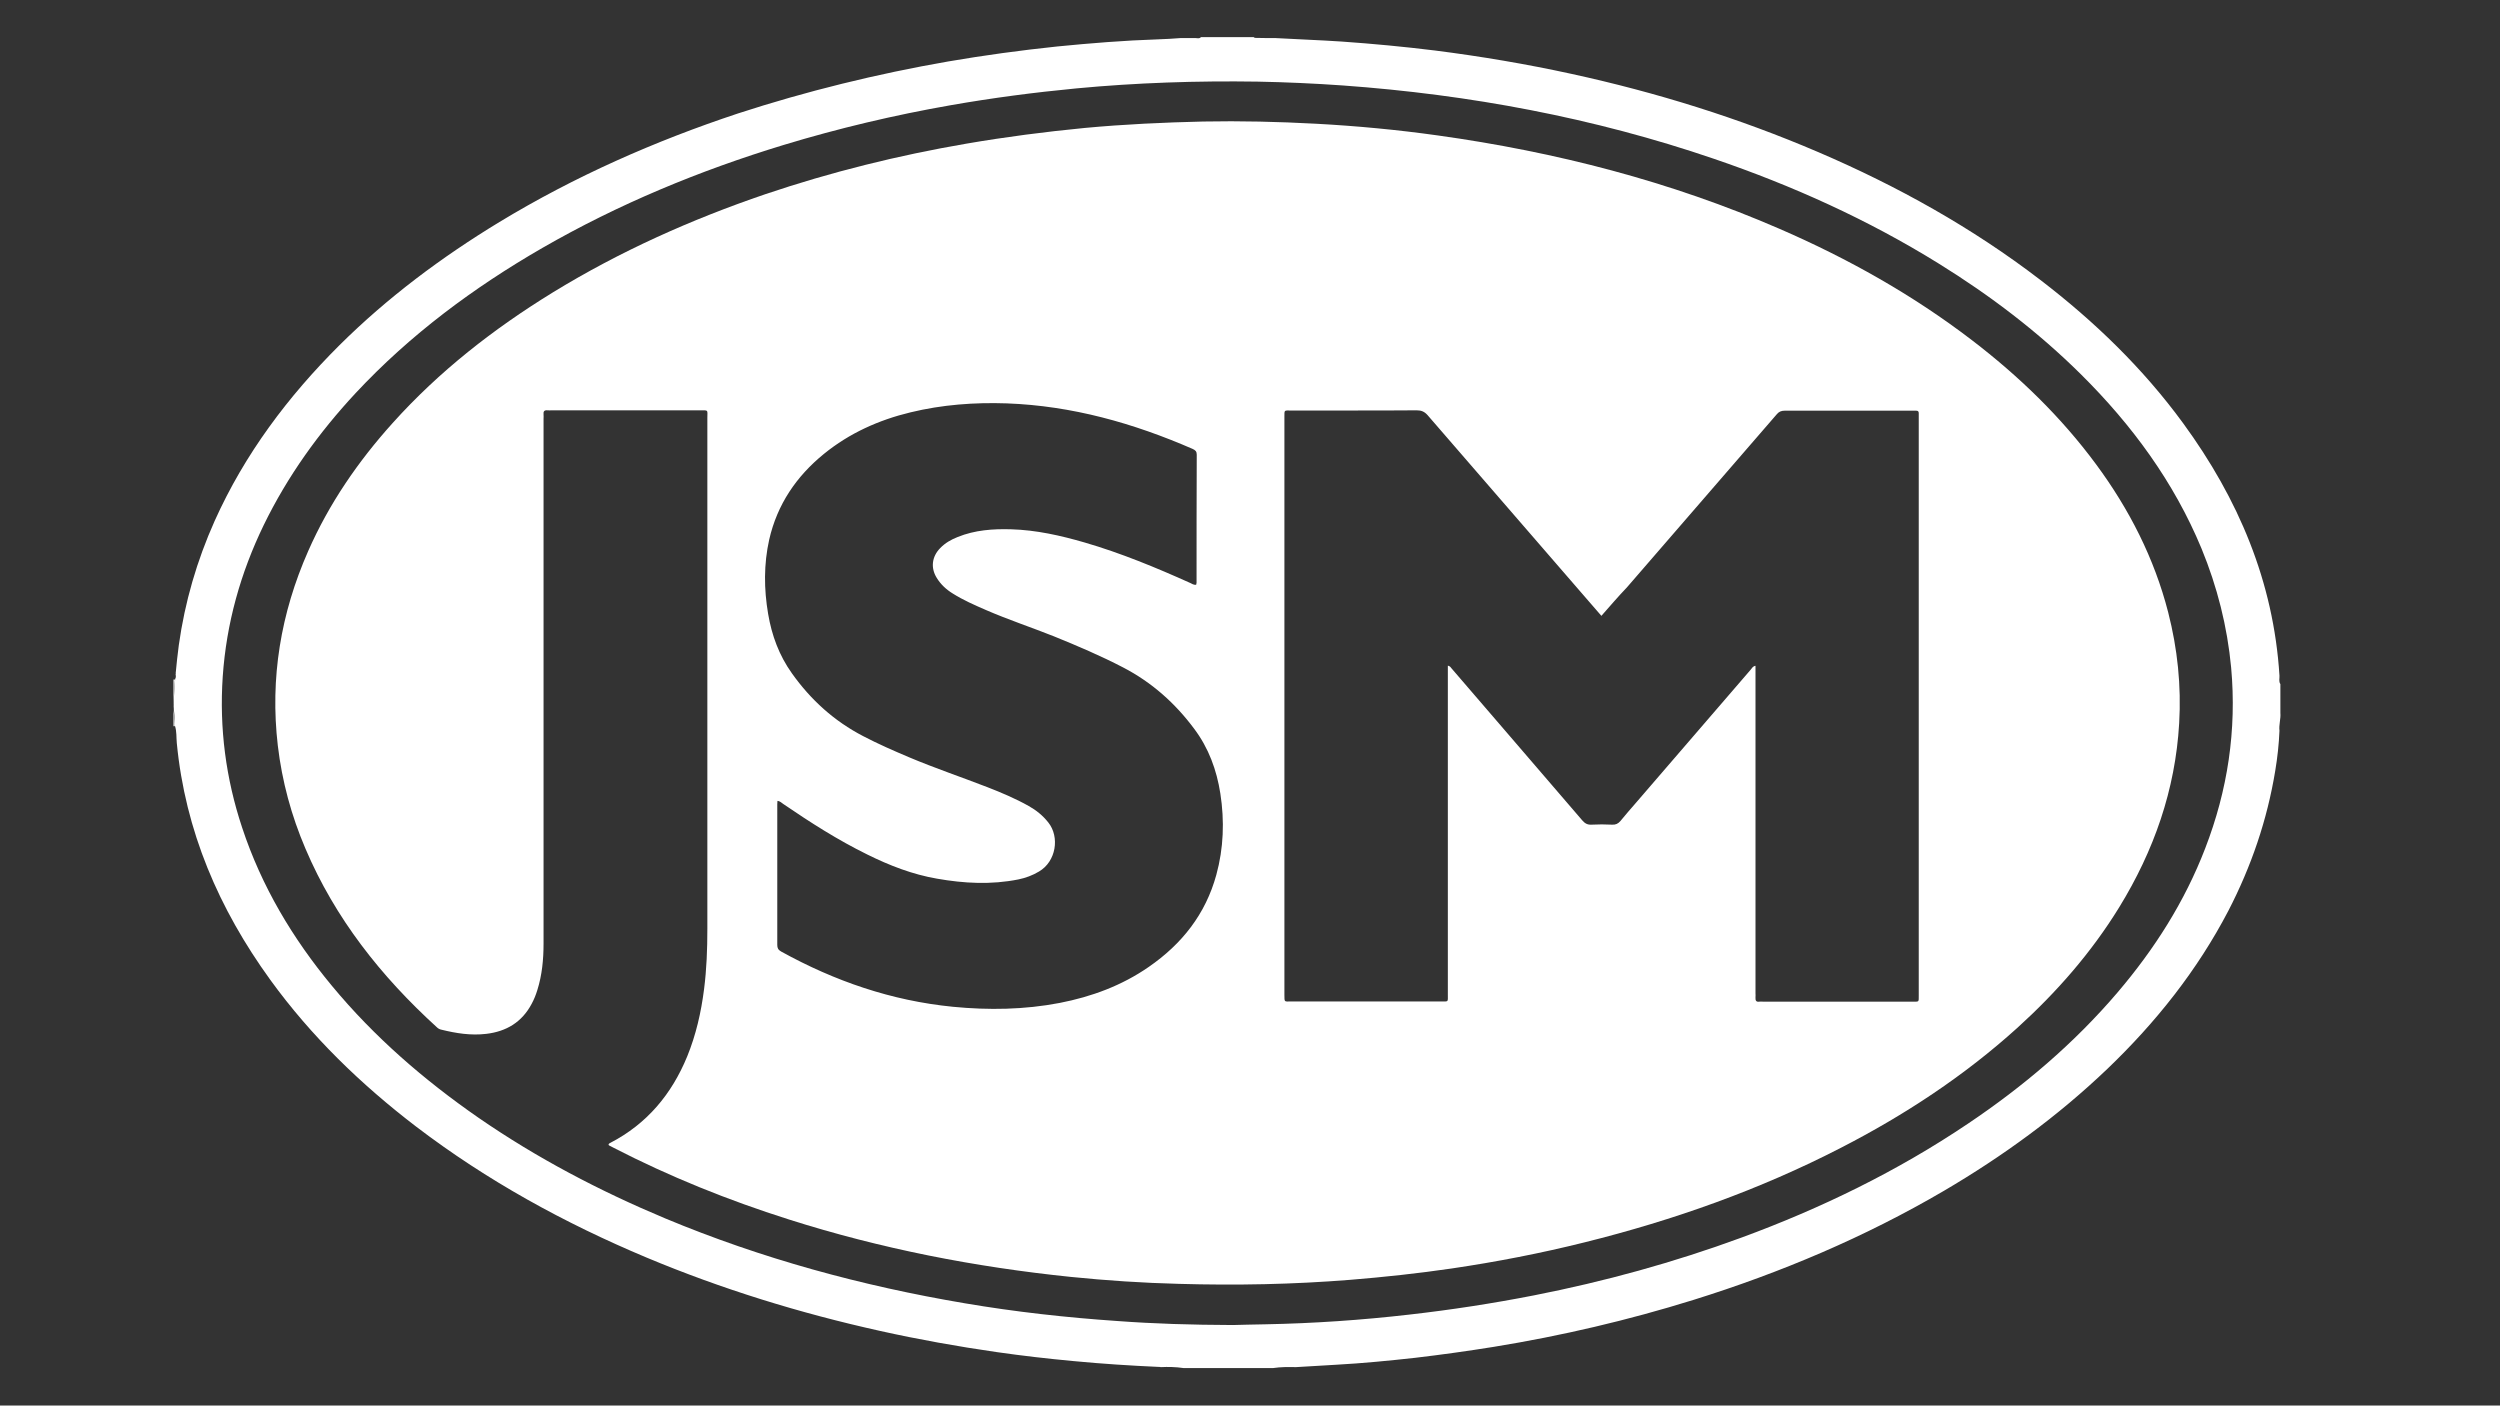
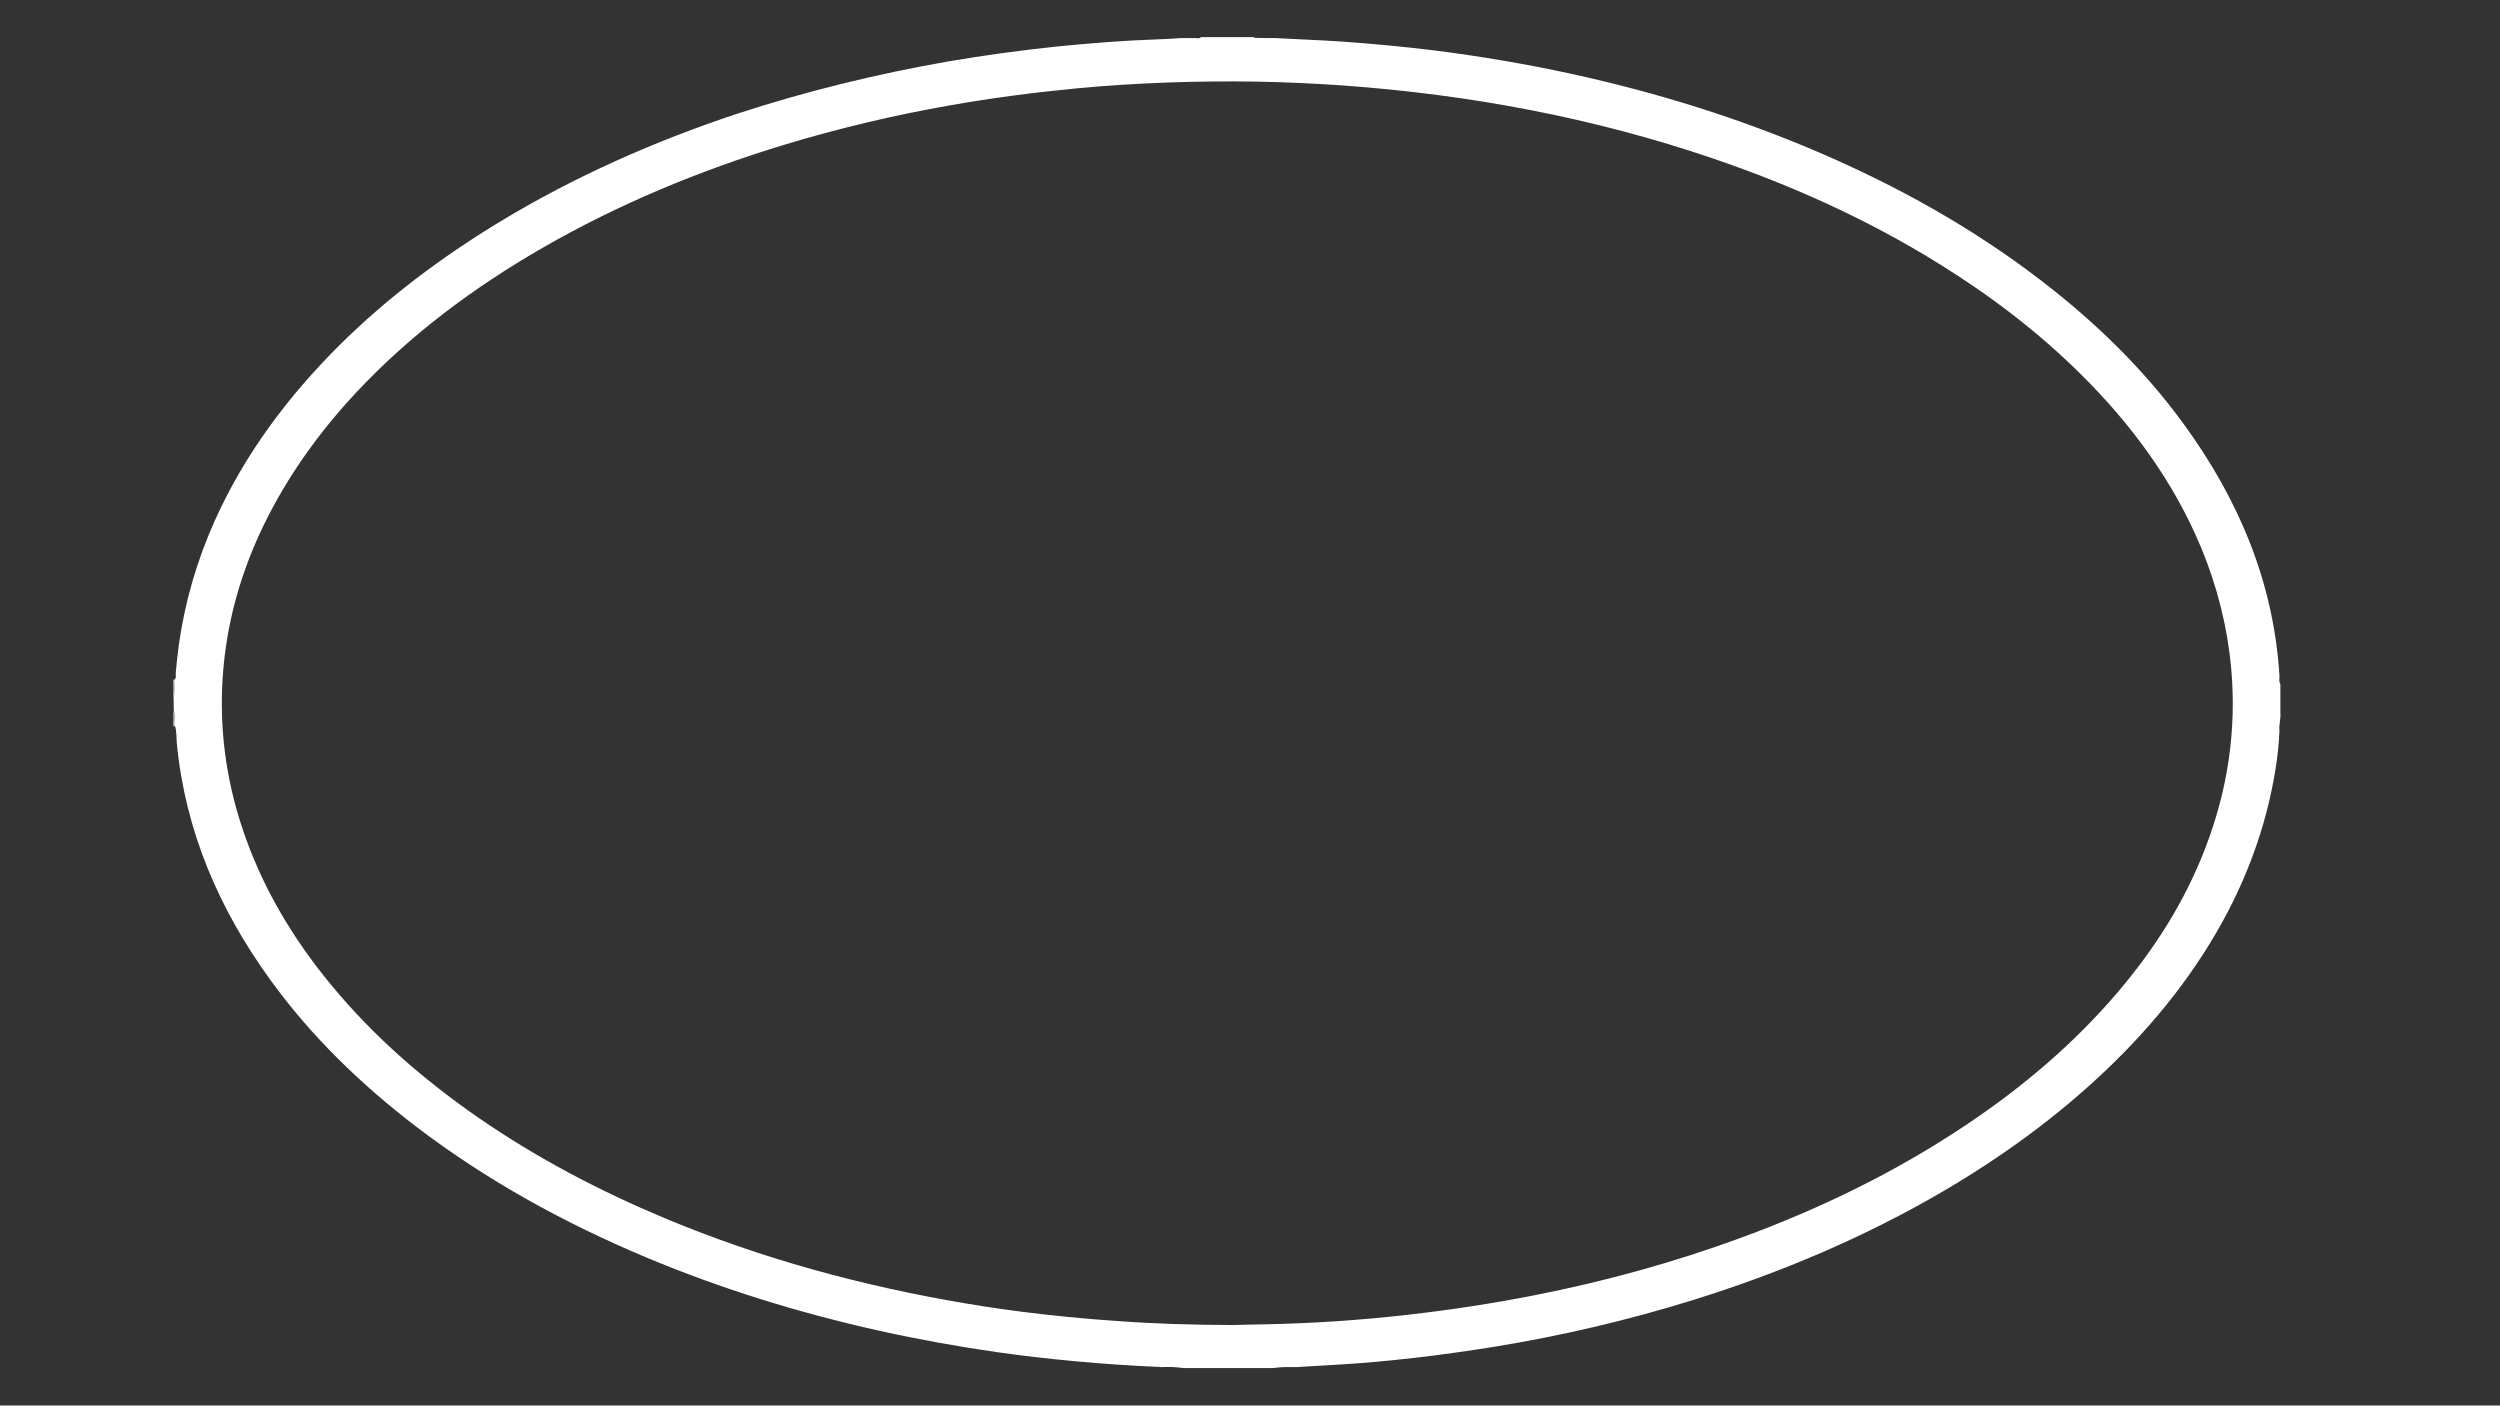
<svg xmlns="http://www.w3.org/2000/svg" version="1.1" id="Layer_1" x="0px" y="0px" viewBox="0 0 1366 768" style="enable-background:new 0 0 1366 768;" xml:space="preserve">
  <rect x="0" y="0" width="1366" height="768" fill="#333333" stroke="none" />
  <style type="text/css"> .st0{fill:#FFFFFF;} .st1{enable-background:new ;} </style>
  <g id="FhPTep_00000021096993142949864750000002307398220871634619_">
    <g>
      <path class="st0" d="M656.2,20.3c9.6,0,19.2,0,28.8,0c0.3,0.2,0.5,0.4,0.8,0.4c3.7,0.1,7.3,0.1,11,0.1c12.1,0.7,24.2,1.1,36.2,1.9 c17.1,1.2,34.1,2.8,51.1,4.9c25.1,3.2,50,7.4,74.7,12.8c46.3,10.1,91.3,24.1,134.9,42.8c43.1,18.5,83.9,41.2,121.2,69.8 c29.5,22.6,56,48.2,78,78.3c30.1,41.2,49.4,86.5,52.6,137.9c0.1,1.5-0.5,3.1,0.5,4.6c0,5.2,0,10.5,0,15.7c0.3,3.3-0.9,6.5-0.5,9.8 c-0.3,7.3-1.1,14.6-2.3,21.8c-4.4,26.9-13.1,52.3-25.6,76.5c-17,32.6-39.6,61-66.1,86.4c-27.1,25.9-57.2,47.8-89.4,66.7 c-43.2,25.3-89.1,44.7-136.9,59.6c-35.7,11.1-72,19.6-108.9,25.6c-14.3,2.3-28.6,4.3-43,6c-14.4,1.6-28.8,3-43.3,3.8 c-7.3,0.4-14.6,0.9-21.9,1.3c-4.2-0.1-8.3-0.1-12.4,0.5c-16.4,0-32.7,0-49.1,0c-4.1-0.6-8.3-0.7-12.4-0.5 c-0.2-0.1-0.4-0.1-0.6-0.1c-15.7-0.7-31.3-1.7-47-3.2c-14-1.3-28-2.9-41.9-4.9c-21.5-3.1-42.8-6.9-63.9-11.6 c-43.7-9.7-86.3-22.8-127.6-40.1c-44.8-18.8-87.1-42-125.8-71.5c-30.2-23.1-57.3-49.3-79.7-80.2c-28.1-38.8-46.5-81.4-51.1-129.4 c-0.3-3.1,0-6.3-1-9.4c0.2-4-0.8-8-0.7-12c0.1-4.5,0.5-9.1,0.8-13.6c0.5-0.8,0.4-1.7,0.3-2.6c0.1-0.2,0.2-0.4,0-0.6 c0.5-5.1,1-10.2,1.7-15.3c3.3-23.6,9.9-46.2,19.6-67.9c16.4-36.5,40-67.9,68.2-96c26.3-26.1,55.8-48.1,87.4-67.3 c41.1-24.9,84.8-44.2,130.3-59.3C440.7,49.8,479,40.4,518,33.6c19.8-3.4,39.6-6.1,59.6-8.2c18.3-1.8,36.7-3.3,55.1-3.9 c4.1-0.1,8.3-0.4,12.4-0.7c2.7,0,5.4,0,8.1,0C654.2,20.8,655.3,21.3,656.2,20.3z M673.7,724c3.9-0.1,10.8-0.3,17.7-0.4 c26.3-0.5,52.5-2.3,78.6-5.3c22.9-2.6,45.6-6.1,68.1-10.5c38.7-7.6,76.5-18,113.5-31.6c43.5-16,85-36.2,123.5-62.1 c30.4-20.4,58.1-43.9,81.9-71.8c20.2-23.7,36.7-49.6,47.9-78.7c12.3-31.8,17.3-64.7,14.2-98.8c-2.1-22.5-7.6-44.2-16.2-65.1 c-15.1-36.4-38-67.5-65.8-95.1c-23.5-23.3-49.7-43.2-77.8-60.6c-38.7-24-79.9-42.6-123-57.3C870.7,64.3,803,51.7,733.8,46.7 c-15.6-1.1-31.1-1.8-46.7-2.1c-33.1-0.5-66.1,0.6-99,3.7c-23,2.2-45.9,5.2-68.7,9.2c-30.8,5.4-61.2,12.6-91.2,21.7 c-46,14-90.2,32.3-131.9,56.3c-37.6,21.7-72.2,47.4-101.9,79.2c-20.2,21.7-37.3,45.5-50.3,72.2c-12.7,26.2-20.4,53.7-22.4,82.8 c-1.9,28.2,1.7,55.7,10.6,82.5c10.6,32.1,27.6,60.6,49.1,86.5c23.1,27.9,50.3,51.4,80,72c32,22.1,66.2,40,102,55 c52.7,22,107.5,36.9,163.7,46.4c27.6,4.7,55.5,7.8,83.4,9.7C630.6,723.3,650.7,723.9,673.7,724z" />
      <path class="st0" d="M95.5,396.8c-0.2,0-0.5,0-0.7,0c0-8.5,0-17,0-25.5c0.3,0,0.5,0,0.8,0c-0.3,4.5-0.6,9.1-0.8,13.6 C94.6,388.8,95.7,392.8,95.5,396.8z" />
-       <path class="st0" d="M95.8,368.6c0-0.1-0.1-0.3-0.1-0.4c0-0.1,0.1-0.1,0.1-0.2C95.9,368.2,95.9,368.4,95.8,368.6z" />
-       <path class="st0" d="M332.5,625.4c0.1-0.5,0.5-0.7,0.9-0.9c20.1-10.4,33.6-26.6,42.1-47.3c4.8-11.8,7.6-24.1,9.2-36.7 c1.4-10.9,1.8-21.9,1.8-33c0-93.1,0-186.1,0-279.2c0-4.5,0.8-4.1-4.2-4.1c-26.9,0-53.9,0-80.8,0c-0.8,0-1.5,0.1-2.3,0 c-1.8-0.2-2.4,0.6-2.2,2.3c0.1,0.8,0,1.5,0,2.3c0,95.6,0,191.1,0,286.7c0,8.7-0.8,17.2-3.4,25.5c-0.8,2.6-1.8,5.1-3.1,7.5 c-5.3,10-13.8,15.1-24.8,16.4c-8.4,1-16.5-0.3-24.6-2.3c-1-0.2-1.8-0.7-2.5-1.4c-30.4-27.7-55.5-59.4-71.7-97.5 c-7.7-18-12.8-36.8-15.1-56.3c-4.3-36.9,1.6-72.3,16.6-106.3c11.4-25.9,27.2-48.9,46.1-69.9c25.5-28.4,55.3-51.6,87.7-71.5 c36.6-22.4,75.5-39.8,116-53.6C454,94,490.7,84.9,528,78.5c21.5-3.7,43.1-6.5,64.8-8.6c21.5-2,43.1-3,64.6-3.5 c20.5-0.4,41,0.1,61.5,1.2c22.3,1.2,44.6,3.3,66.7,6.4c64.5,9,127.1,25.1,186.9,51.1c37.3,16.2,72.6,36,105,60.8 c25.6,19.6,48.6,41.8,67.8,67.8c18.1,24.5,31.8,51.3,39.4,80.9c5.1,19.9,7.2,40.1,6,60.6c-2.1,36.4-13.8,69.7-32.8,100.6 c-15.2,24.7-34.1,46.3-55.6,65.8c-29.1,26.3-61.5,47.6-96.3,65.5c-44.6,23-91.5,39.6-140.1,51.7c-24,6-48.3,10.7-72.7,14.3 c-18.4,2.7-37,4.7-55.5,6.2c-31.1,2.5-62.3,3.1-93.5,2.2c-19.7-0.5-39.4-1.8-59.1-3.8c-52.4-5.4-103.8-15.4-154.1-31.4 c-33.1-10.5-65.2-23.4-96-39.3c-0.8-0.4-1.5-0.8-2.3-1.2C332.7,625.8,332.6,625.6,332.5,625.4z M875,336.5 c-2.5-2.9-4.9-5.6-7.2-8.3c-29.3-33.8-58.6-67.6-87.8-101.4c-1.7-1.9-3.4-2.6-5.9-2.6c-11.7,0.1-23.3,0.1-35,0.1 c-11.2,0-22.5,0-33.7,0c-3.8,0-3.6-0.4-3.6,3.4c0,0.1,0,0.2,0,0.3c0,105.2,0,210.3,0,315.5c0,4.3-0.1,3.7,3.7,3.7 c27.3,0,54.5,0,81.8,0c4.3,0,3.8,0.5,3.8-3.9c0-0.5,0-1.1,0-1.6c0-58.2,0-116.3,0-174.5c0-1.1,0-2.3,0-3.5c1.3,0.3,1.6,1,2.1,1.6 c9.5,11,18.9,22,28.4,33c14.3,16.6,28.6,33.2,42.9,49.9c1.4,1.6,2.7,2.5,5,2.4c3.8-0.2,7.6-0.2,11.4,0c1.9,0.1,3.2-0.5,4.5-2 c2.8-3.5,5.8-6.8,8.7-10.2c20.8-24.1,41.6-48.3,62.4-72.4c0.7-0.8,1.2-2,2.7-2.2c0,1.3,0,2.4,0,3.5c0,58.5,0,117,0,175.4 c0,0.8,0.1,1.5,0,2.3c-0.1,1.6,0.3,2.6,2.1,2.3c0.6-0.1,1.3,0,2,0c15.7,0,31.4,0,47.1,0c11.5,0,22.9,0,34.4,0 c3.9,0,3.6,0.4,3.6-3.4c0-0.1,0-0.2,0-0.3c0-105.2,0-210.3,0-315.5c0-0.8,0-1.5,0-2.3c0-1-0.4-1.4-1.4-1.4c-0.5,0-1.1,0-1.6,0 c-23.4,0-46.9,0-70.3,0c-1.9,0-3.2,0.6-4.4,2.1c-27.2,31.5-54.5,63-81.8,94.5C884.1,326,879.7,331.2,875,336.5z M653.6,319.5 c0.1-0.5,0.2-0.8,0.2-1.1c0-23.3,0-46.7,0.1-70c0-1.7-0.7-2.4-2.2-3.1c-32.4-14.1-66-23.6-101.6-24.9c-17.7-0.6-35.3,0.7-52.6,4.9 c-17.4,4.2-33.4,11.4-47.3,22.7c-15.1,12.3-25.5,27.6-29.9,46.8c-3,13.5-2.9,27-0.6,40.6c2,11.8,6,22.7,13,32.5 c10.3,14.5,23.1,26.1,38.9,34.3c8.2,4.3,16.7,8,25.2,11.6c14,5.9,28.5,10.8,42.7,16.3c7.7,3,15.3,6.2,22.6,10.3 c4.1,2.3,7.7,5.2,10.7,9c6.3,7.9,4.3,21.3-5.1,26.8c-3.5,2.1-7.3,3.5-11.2,4.3c-14.9,3-29.7,2.2-44.5-0.4 c-13.4-2.3-26-7.2-38.1-13.2c-16.1-7.9-31.1-17.5-45.9-27.6c-0.9-0.6-1.8-1.6-3.2-1.7c0,0.7-0.1,1.2-0.1,1.8c0,25.6,0,51.3,0,76.9 c0,1.7,0.5,2.7,2.1,3.6c29.3,16.2,60.4,26.9,93.9,30.2c19.5,1.9,39,1.6,58.3-2.1c17.5-3.4,34-9.5,48.7-19.7 c18.1-12.5,31-28.8,36.9-50.3c4-14.6,4.5-29.5,2.2-44.4c-2-12.9-6.4-24.9-14.3-35.4c-10.4-14-23.2-25.4-38.8-33.5 c-12.3-6.4-25-11.8-37.8-17c-12.3-4.9-25-9.1-37.2-14.4c-6.2-2.7-12.4-5.4-18.1-9c-3.6-2.2-6.6-5-8.8-8.6 c-3.4-5.5-2.6-11.6,1.9-16.2c2.7-2.8,6-4.7,9.6-6.1c9.4-3.8,19.3-4.5,29.2-4.2c13.7,0.4,27,3.4,40.1,7.2 c19.9,5.8,39,13.7,57.9,22.2C651.2,318.9,652.1,319.7,653.6,319.5z" />
    </g>
  </g>
</svg>